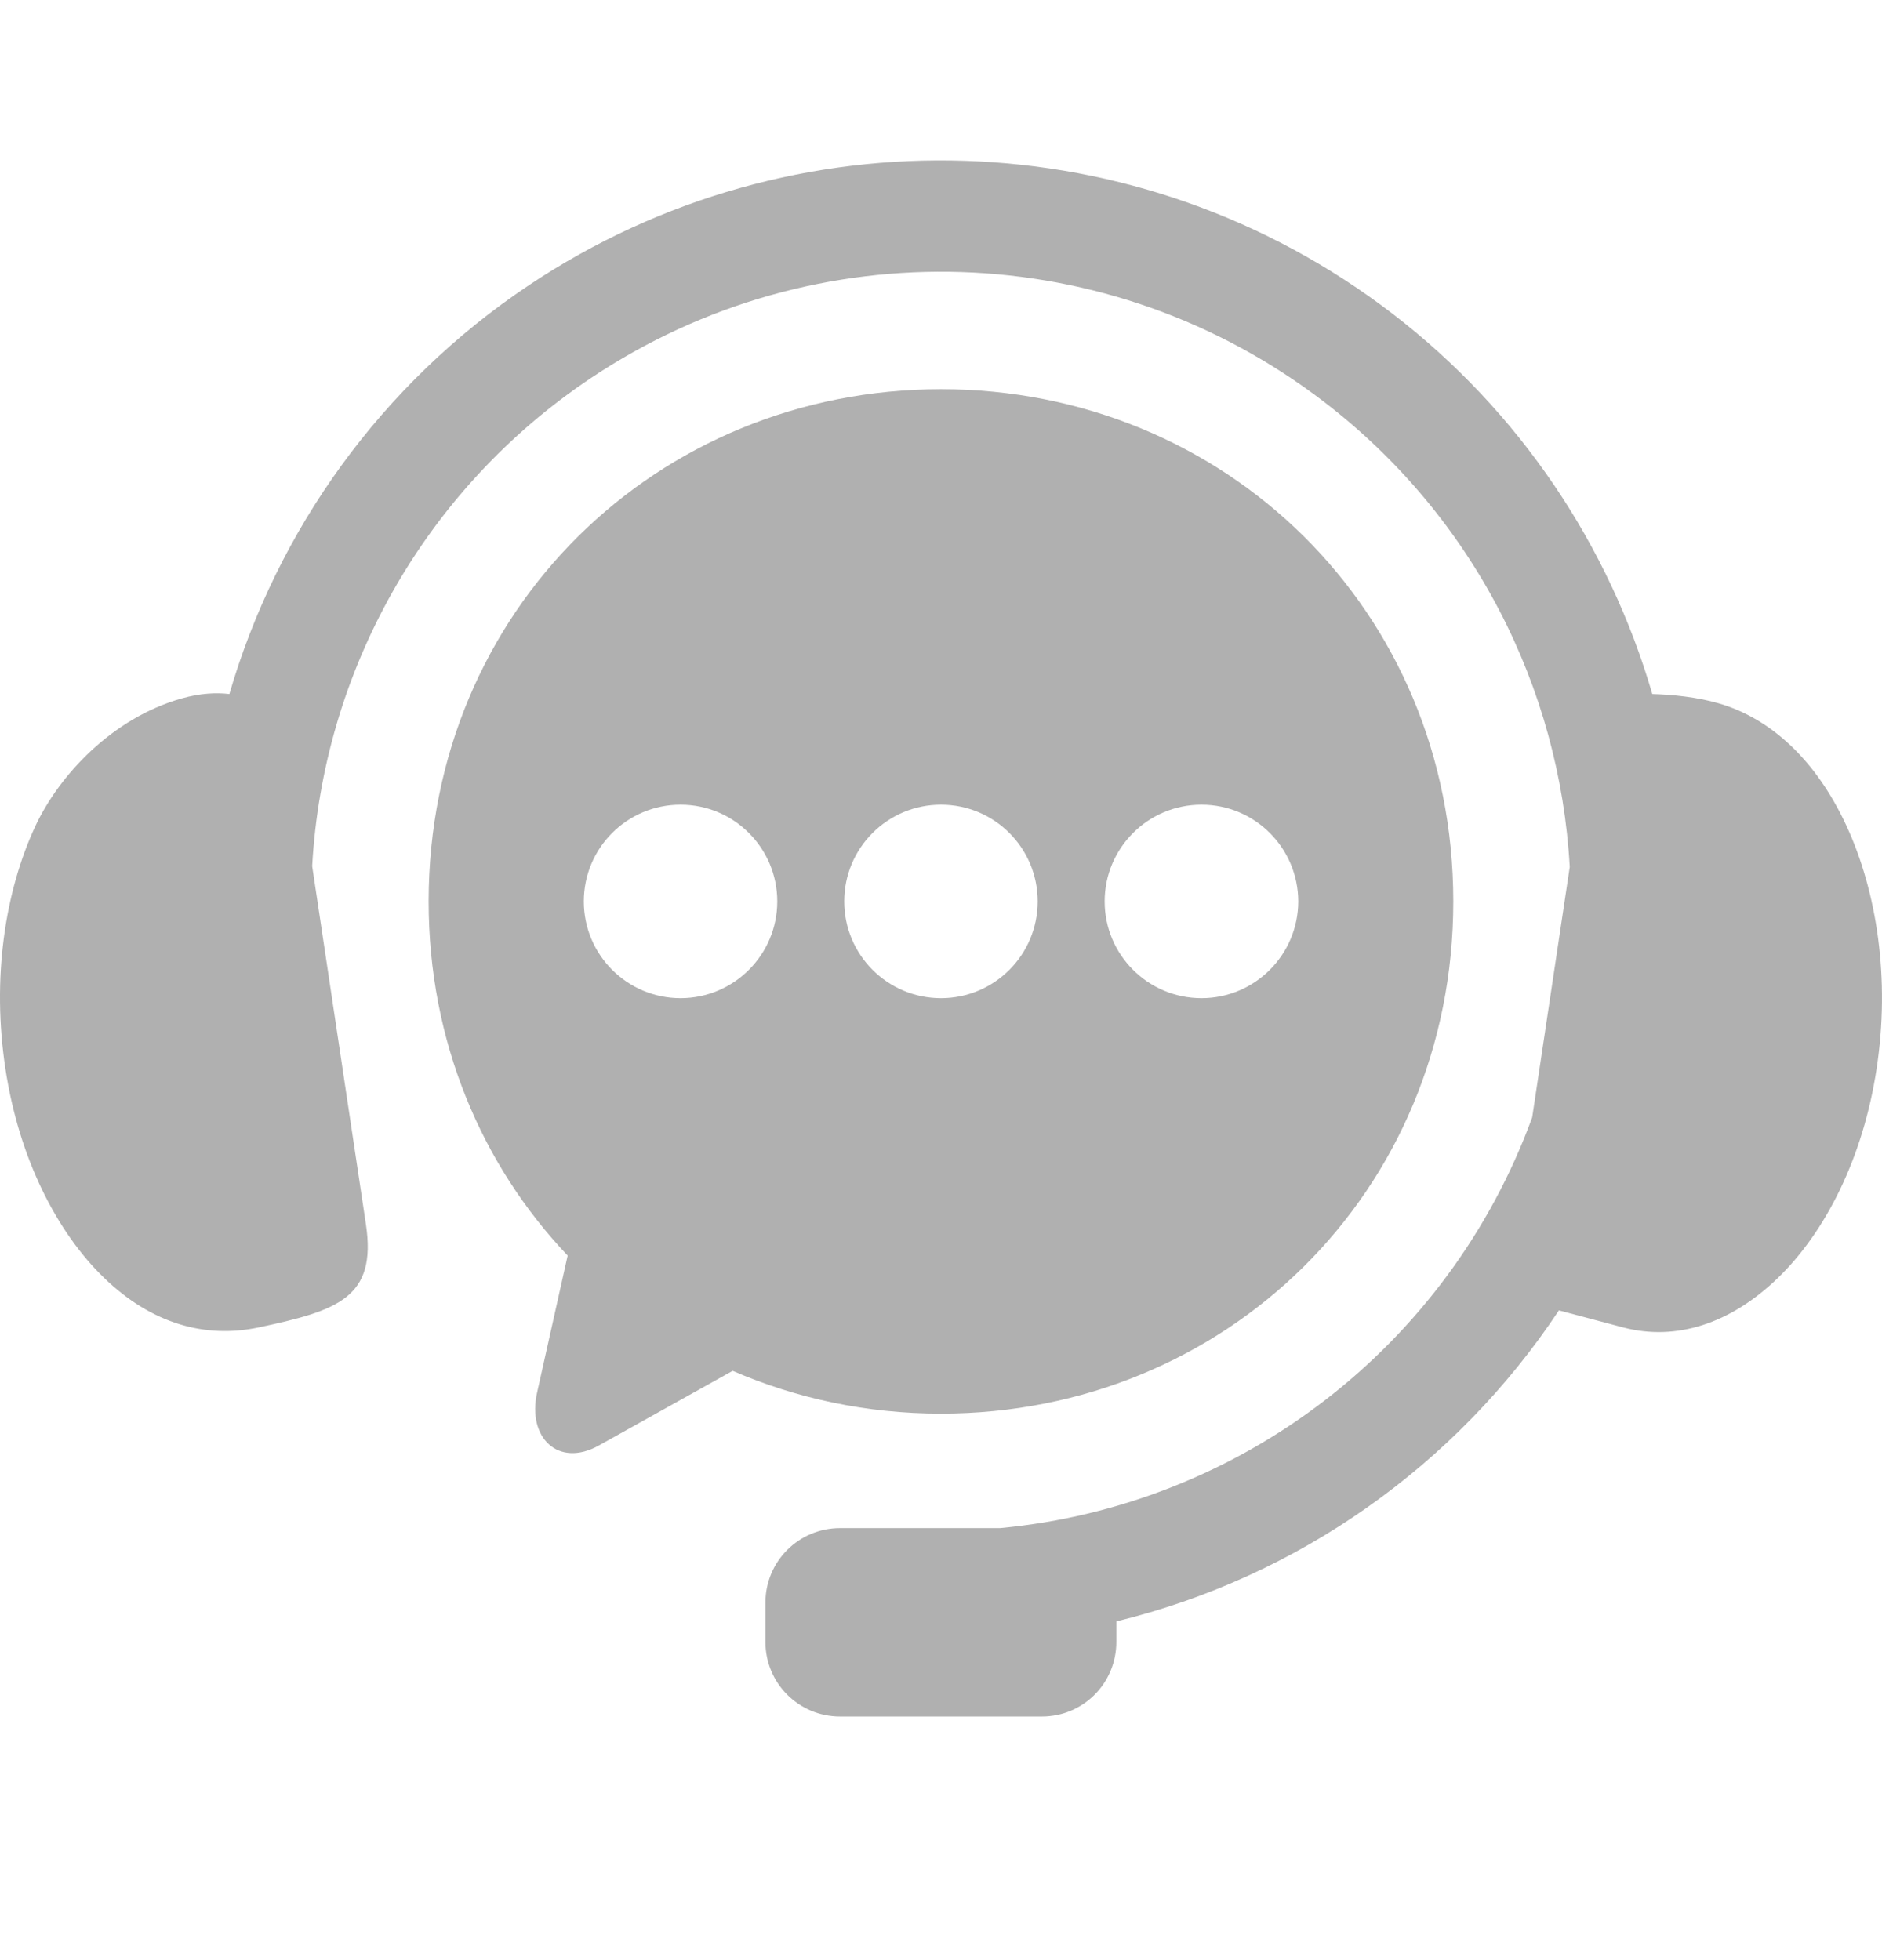
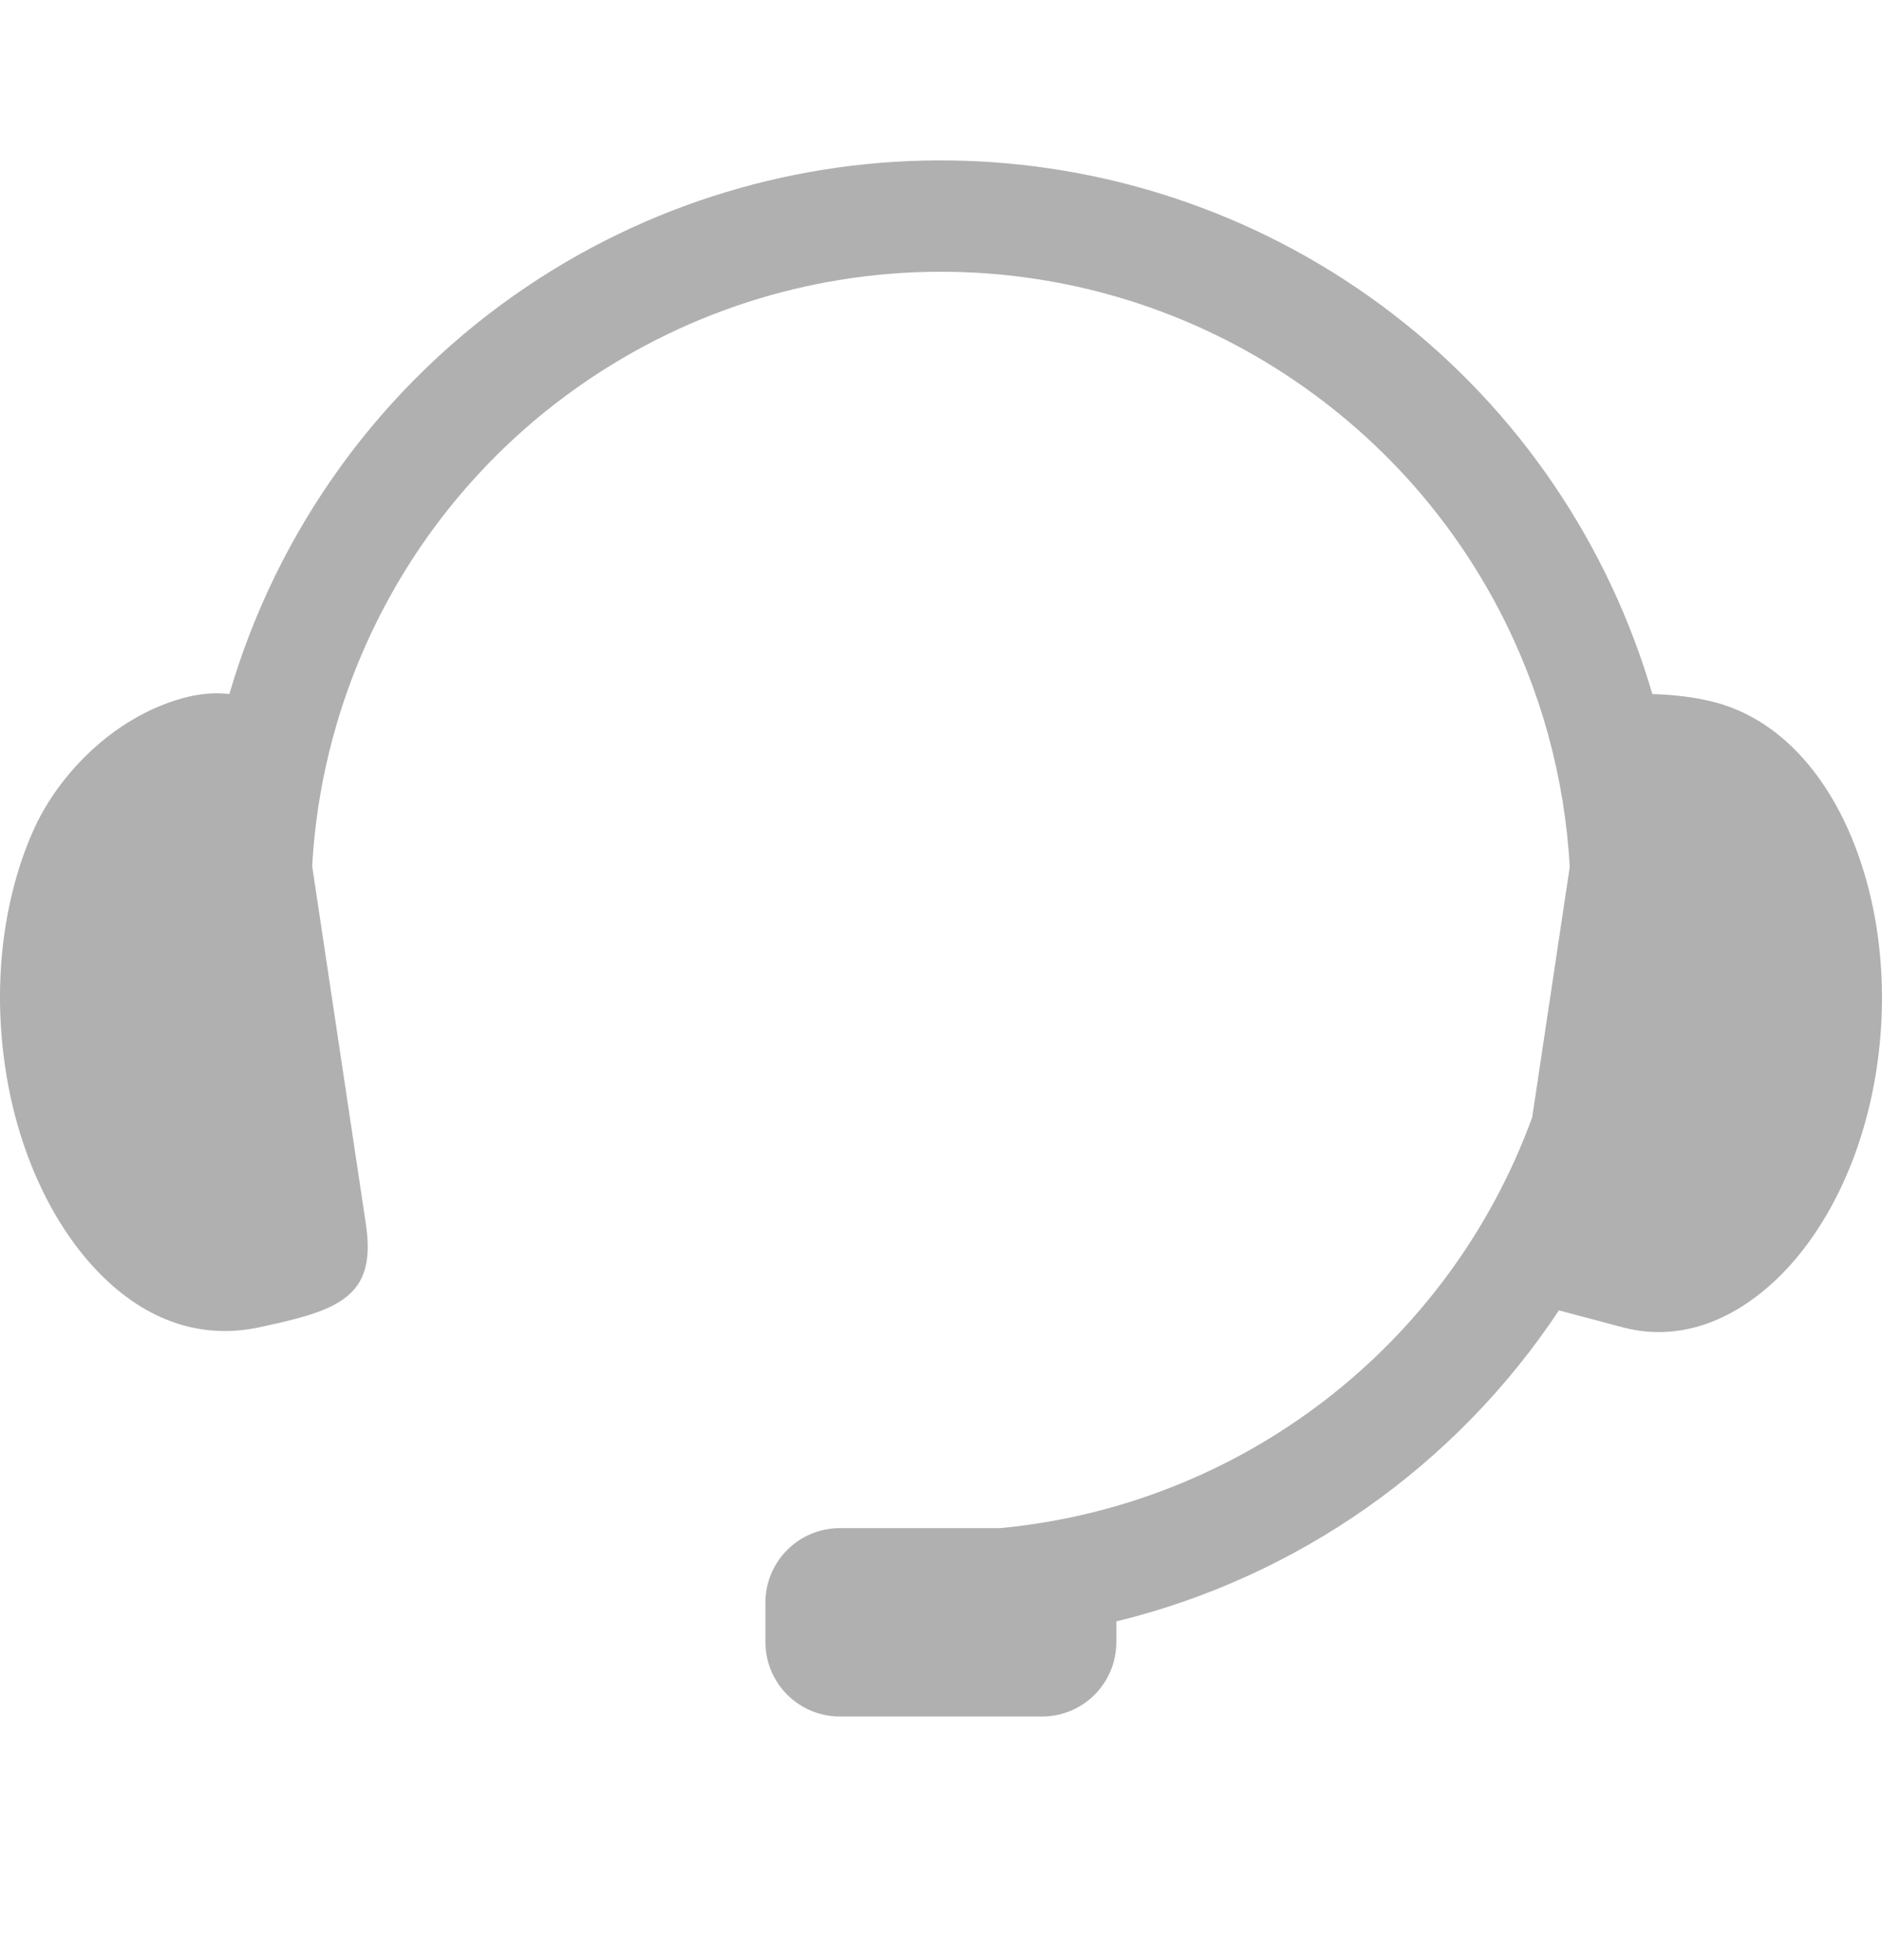
<svg xmlns="http://www.w3.org/2000/svg" width="24" height="25" viewBox="0 0 24 25" fill="none">
  <path fill-rule="evenodd" clip-rule="evenodd" d="M12.309 2.051C10.379 1.987 8.429 2.513 6.746 3.637C4.855 4.901 3.533 6.766 2.925 8.852C2.757 8.832 2.556 8.841 2.317 8.908C1.424 9.161 0.753 9.892 0.451 10.536C0.06 11.376 -0.105 12.485 0.069 13.631C0.242 14.773 0.724 15.715 1.328 16.299C1.933 16.884 2.617 17.074 3.296 16.931C4.307 16.716 4.808 16.554 4.666 15.613L3.981 11.047C4.119 8.577 5.398 6.251 7.538 4.82C10.401 2.908 14.156 3.03 16.887 5.127C18.787 6.584 19.891 8.767 20.018 11.058L19.539 14.252C18.47 17.177 15.82 19.202 12.754 19.49H10.713C10.186 19.49 9.761 19.914 9.761 20.441V20.942C9.761 21.469 10.186 21.893 10.713 21.893H13.287C13.813 21.893 14.236 21.469 14.236 20.942V20.68C16.548 20.116 18.566 18.695 19.88 16.713L20.705 16.932C21.376 17.106 22.067 16.884 22.672 16.3C23.276 15.715 23.758 14.774 23.931 13.632C24.106 12.486 23.936 11.378 23.549 10.537C23.161 9.696 22.582 9.162 21.915 8.97C21.635 8.889 21.331 8.86 21.071 8.852C20.521 6.966 19.387 5.251 17.755 3.999C16.149 2.767 14.239 2.115 12.309 2.051Z" fill="#B0B0B0" />
-   <path fill-rule="evenodd" clip-rule="evenodd" d="M15.322 10.263C16.003 10.263 16.554 10.815 16.556 11.497C16.554 12.178 16.003 12.731 15.322 12.731C14.64 12.731 14.087 12.178 14.087 11.497C14.087 10.815 14.64 10.263 15.322 10.263ZM12 10.263C12.682 10.263 13.233 10.815 13.233 11.497C13.233 12.178 12.682 12.731 12 12.731C11.317 12.731 10.766 12.178 10.766 11.497C10.766 10.815 11.317 10.263 12 10.263ZM8.679 10.263C9.359 10.263 9.912 10.815 9.912 11.497C9.912 12.178 9.359 12.731 8.679 12.731C7.997 12.731 7.445 12.178 7.445 11.497C7.445 10.815 7.997 10.263 8.679 10.263ZM12 4.964C8.382 4.964 5.466 7.783 5.466 11.497C5.466 13.281 6.141 14.857 7.239 16.014L6.849 17.762C6.721 18.337 7.12 18.724 7.637 18.436L9.343 17.484C10.155 17.836 11.052 18.03 12 18.03C15.619 18.03 18.533 15.213 18.533 11.497C18.533 7.783 15.619 4.964 12 4.964Z" fill="#B0B0B0" />
</svg>